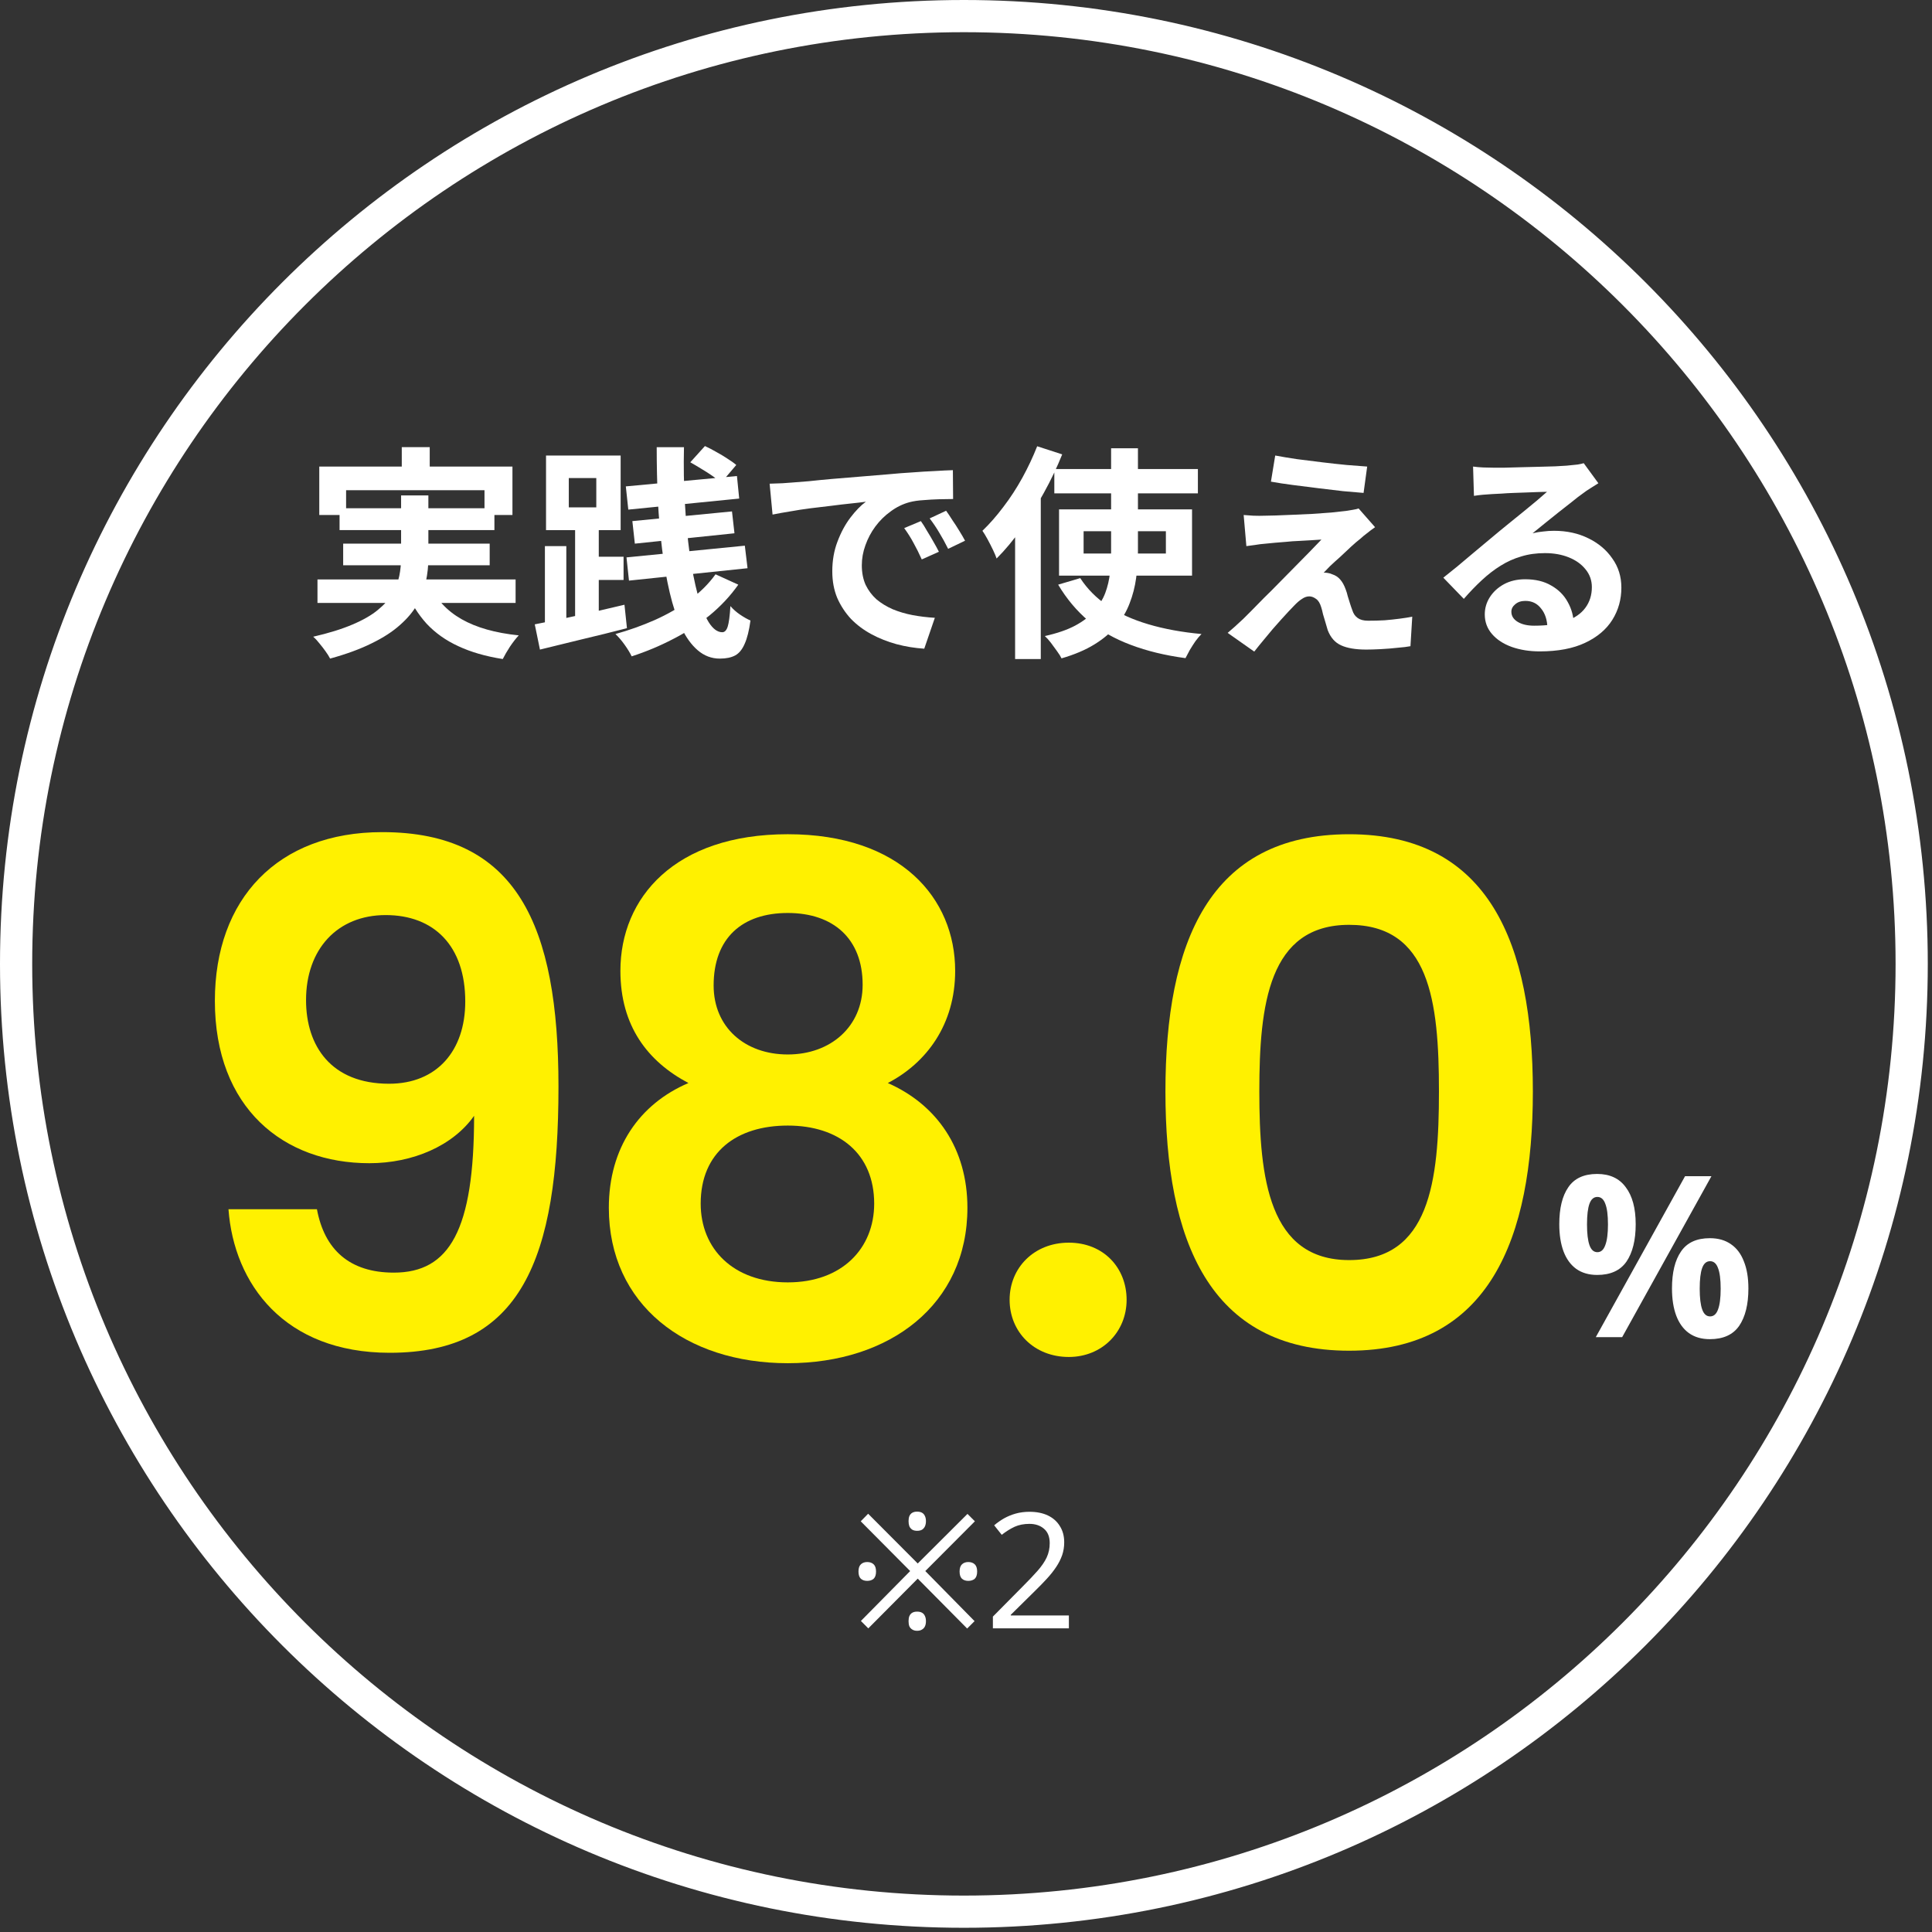
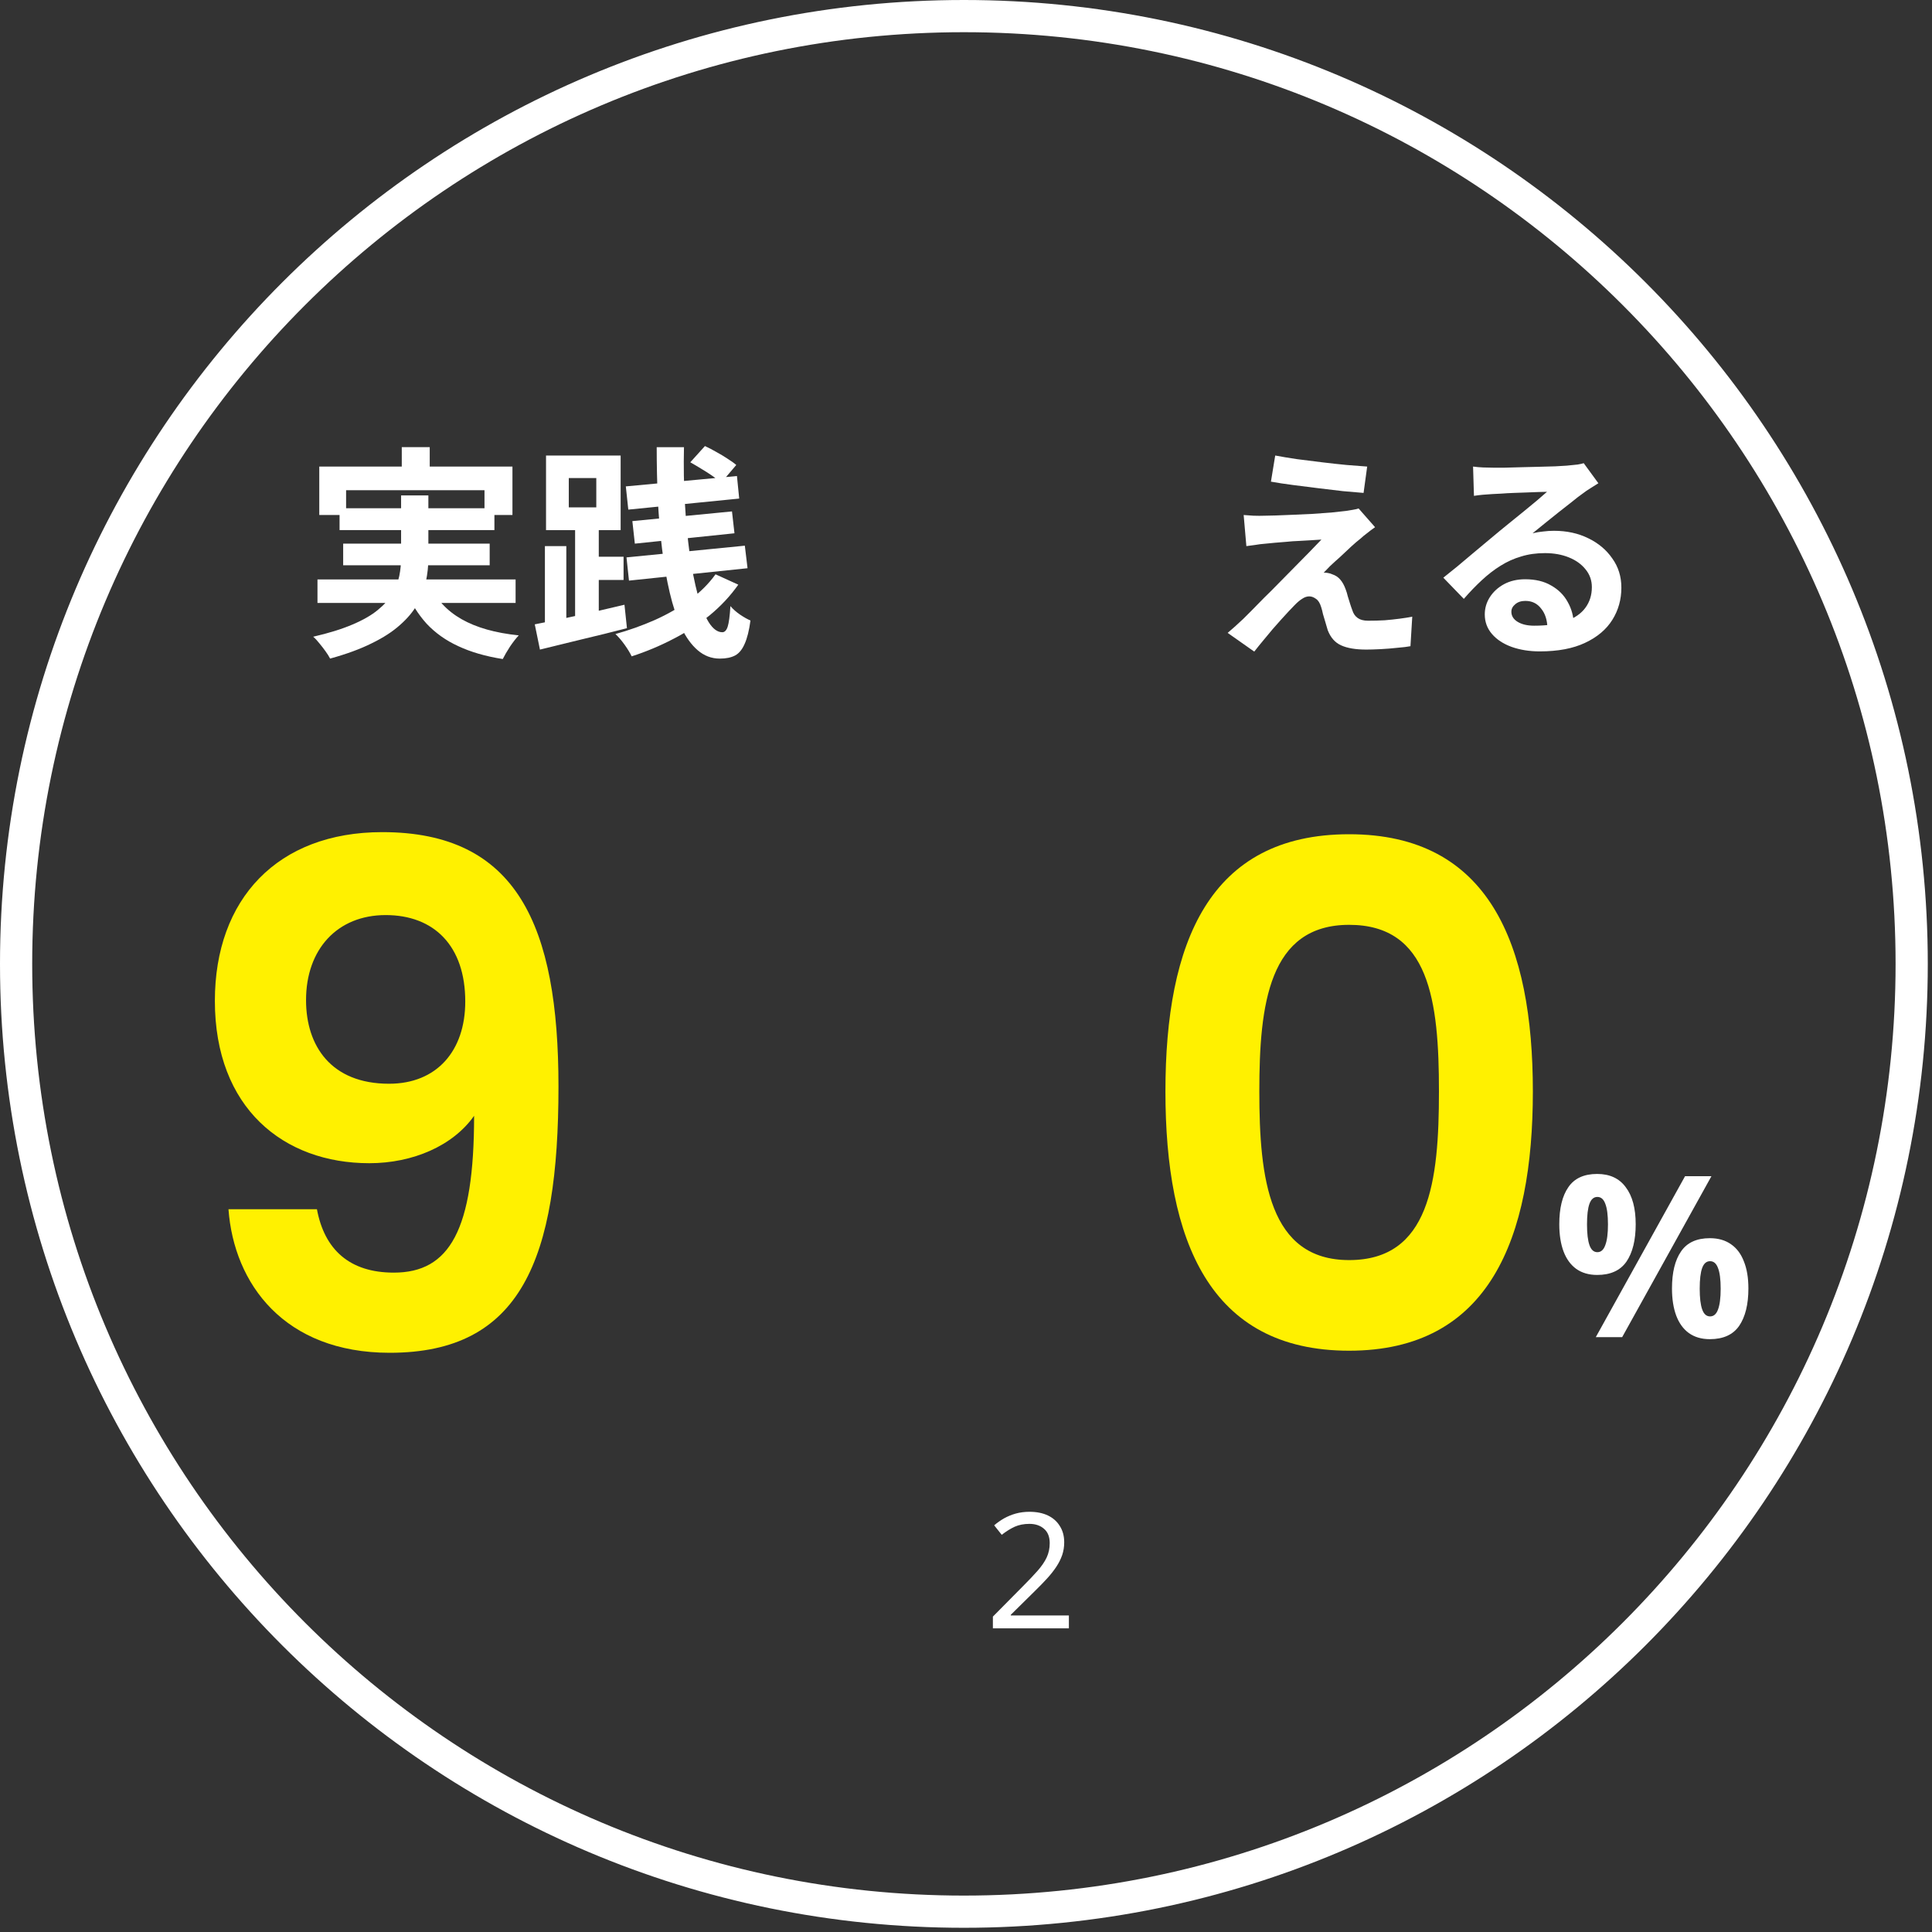
<svg xmlns="http://www.w3.org/2000/svg" width="120" height="120" viewBox="0 0 120 120" fill="none">
  <rect x="0" y="0" width="120" height="120" fill="#333333" stroke="none" />
  <path d="M117.738 59.869C117.738 27.909 91.829 2 59.869 2C27.909 2 2 27.909 2 59.869C2 91.829 27.909 117.738 59.869 117.738V119.738C26.804 119.738 0 92.934 0 59.869C2.2678e-05 26.804 26.804 2.26809e-05 59.869 0C92.934 0 119.738 26.804 119.738 59.869C119.738 92.934 92.934 119.738 59.869 119.738V117.738C91.829 117.738 117.738 91.829 117.738 59.869Z" fill="white" />
  <path d="M91.495 28.979C91.691 29.007 91.9 29.025 92.124 29.035C92.349 29.044 92.563 29.049 92.769 29.049C92.918 29.049 93.142 29.049 93.441 29.049C93.739 29.039 94.075 29.03 94.448 29.021C94.831 29.011 95.209 29.002 95.582 28.993C95.956 28.983 96.292 28.974 96.591 28.965C96.898 28.946 97.136 28.932 97.305 28.923C97.594 28.895 97.823 28.871 97.99 28.853C98.159 28.825 98.284 28.797 98.368 28.769L99.278 30.015C99.12 30.117 98.957 30.22 98.788 30.323C98.621 30.425 98.457 30.537 98.299 30.659C98.112 30.789 97.888 30.962 97.626 31.177C97.365 31.382 97.085 31.601 96.787 31.835C96.497 32.068 96.213 32.297 95.933 32.521C95.662 32.745 95.415 32.945 95.191 33.123C95.424 33.067 95.648 33.029 95.862 33.011C96.077 32.983 96.296 32.969 96.52 32.969C97.314 32.969 98.023 33.123 98.648 33.431C99.283 33.739 99.782 34.159 100.146 34.691C100.52 35.213 100.706 35.815 100.706 36.497C100.706 37.234 100.52 37.901 100.146 38.499C99.773 39.096 99.209 39.572 98.453 39.927C97.706 40.281 96.768 40.459 95.638 40.459C94.995 40.459 94.411 40.365 93.888 40.179C93.375 39.992 92.969 39.726 92.671 39.381C92.372 39.035 92.222 38.629 92.222 38.163C92.222 37.78 92.325 37.425 92.531 37.099C92.745 36.763 93.039 36.492 93.412 36.287C93.795 36.081 94.234 35.979 94.728 35.979C95.373 35.979 95.914 36.109 96.353 36.371C96.8 36.623 97.141 36.963 97.374 37.393C97.617 37.822 97.743 38.293 97.752 38.807L96.115 39.031C96.105 38.517 95.975 38.107 95.722 37.799C95.48 37.481 95.153 37.323 94.743 37.323C94.481 37.323 94.271 37.393 94.112 37.533C93.954 37.663 93.874 37.817 93.874 37.995C93.874 38.256 94.005 38.466 94.266 38.625C94.528 38.783 94.868 38.863 95.288 38.863C96.082 38.863 96.745 38.769 97.276 38.583C97.808 38.387 98.205 38.111 98.466 37.757C98.737 37.393 98.873 36.963 98.873 36.469C98.873 36.049 98.742 35.68 98.481 35.363C98.228 35.045 97.883 34.798 97.445 34.621C97.006 34.443 96.511 34.355 95.96 34.355C95.419 34.355 94.924 34.425 94.477 34.565C94.028 34.695 93.604 34.887 93.203 35.139C92.811 35.381 92.423 35.68 92.04 36.035C91.667 36.38 91.294 36.767 90.921 37.197L89.647 35.881C89.898 35.675 90.183 35.447 90.501 35.195C90.818 34.933 91.14 34.663 91.466 34.383C91.802 34.103 92.115 33.841 92.404 33.599C92.703 33.347 92.955 33.137 93.16 32.969C93.356 32.81 93.585 32.623 93.847 32.409C94.108 32.194 94.379 31.975 94.659 31.751C94.939 31.517 95.204 31.298 95.457 31.093C95.709 30.878 95.918 30.696 96.087 30.547C95.947 30.547 95.764 30.551 95.54 30.561C95.317 30.57 95.069 30.579 94.799 30.589C94.537 30.598 94.271 30.607 94.001 30.617C93.739 30.626 93.492 30.64 93.258 30.659C93.034 30.668 92.848 30.677 92.698 30.687C92.512 30.696 92.316 30.71 92.111 30.729C91.905 30.747 91.719 30.771 91.55 30.799L91.495 28.979Z" fill="white" />
  <path d="M79.206 28.293C79.598 28.367 80.046 28.442 80.55 28.517C81.054 28.582 81.572 28.647 82.104 28.712C82.645 28.778 83.159 28.834 83.644 28.881C84.139 28.918 84.563 28.951 84.918 28.979L84.694 30.616C84.33 30.588 83.901 30.551 83.406 30.505C82.921 30.448 82.412 30.388 81.88 30.323C81.357 30.257 80.839 30.192 80.326 30.127C79.813 30.061 79.351 29.991 78.94 29.916L79.206 28.293ZM85.408 32.745C85.221 32.875 85.053 33.001 84.904 33.123C84.755 33.234 84.619 33.346 84.498 33.459C84.33 33.589 84.134 33.757 83.91 33.962C83.695 34.168 83.471 34.378 83.238 34.593C83.005 34.798 82.795 34.989 82.608 35.166C82.431 35.344 82.3 35.479 82.216 35.572C82.272 35.563 82.356 35.568 82.468 35.587C82.58 35.605 82.673 35.633 82.748 35.67C82.953 35.736 83.121 35.848 83.252 36.007C83.383 36.156 83.495 36.361 83.588 36.623C83.635 36.744 83.677 36.884 83.714 37.042C83.761 37.192 83.807 37.341 83.854 37.49C83.901 37.64 83.947 37.775 83.994 37.897C84.059 38.111 84.171 38.275 84.33 38.386C84.489 38.498 84.703 38.554 84.974 38.554C85.338 38.554 85.683 38.545 86.01 38.526C86.337 38.498 86.645 38.466 86.934 38.428C87.223 38.391 87.485 38.349 87.718 38.303L87.606 40.136C87.419 40.174 87.153 40.206 86.808 40.234C86.472 40.272 86.122 40.3 85.758 40.319C85.403 40.337 85.105 40.346 84.862 40.346C84.199 40.346 83.677 40.258 83.294 40.081C82.921 39.913 82.645 39.6 82.468 39.142C82.431 39.002 82.384 38.844 82.328 38.666C82.272 38.489 82.221 38.316 82.174 38.148C82.137 37.971 82.099 37.827 82.062 37.715C81.987 37.462 81.88 37.29 81.74 37.197C81.6 37.094 81.46 37.042 81.32 37.042C81.171 37.042 81.021 37.094 80.872 37.197C80.723 37.29 80.564 37.425 80.396 37.602C80.303 37.696 80.186 37.817 80.046 37.967C79.915 38.116 79.761 38.284 79.584 38.471C79.416 38.657 79.239 38.858 79.052 39.072C78.875 39.287 78.688 39.511 78.492 39.745C78.296 39.978 78.1 40.221 77.904 40.472L76.252 39.31C76.373 39.199 76.518 39.072 76.686 38.932C76.854 38.783 77.031 38.62 77.218 38.443C77.339 38.321 77.512 38.148 77.736 37.925C77.96 37.691 78.217 37.43 78.506 37.141C78.805 36.851 79.113 36.543 79.43 36.217C79.757 35.88 80.083 35.549 80.41 35.222C80.737 34.896 81.04 34.588 81.32 34.298C81.609 34 81.861 33.739 82.076 33.514C81.88 33.524 81.661 33.538 81.418 33.556C81.175 33.566 80.923 33.58 80.662 33.599C80.401 33.608 80.144 33.627 79.892 33.654C79.64 33.673 79.407 33.692 79.192 33.711C78.977 33.729 78.786 33.748 78.618 33.767C78.375 33.785 78.151 33.813 77.946 33.85C77.741 33.879 77.563 33.902 77.414 33.92L77.246 31.988C77.405 31.998 77.605 32.012 77.848 32.031C78.091 32.04 78.338 32.04 78.59 32.031C78.721 32.031 78.935 32.026 79.234 32.017C79.542 32.007 79.897 31.993 80.298 31.974C80.699 31.956 81.105 31.937 81.516 31.919C81.936 31.89 82.328 31.863 82.692 31.834C83.065 31.797 83.364 31.765 83.588 31.736C83.719 31.718 83.863 31.695 84.022 31.666C84.19 31.639 84.311 31.61 84.386 31.582L85.408 32.745Z" fill="white" />
-   <path d="M65.486 29.132H74.403V30.644H65.486V29.132ZM67.305 32.996V34.382H72.415V32.996H67.305ZM65.779 31.638H74.04V35.754H65.779V31.638ZM67.096 35.908C67.525 36.571 68.094 37.145 68.803 37.63C69.513 38.106 70.358 38.489 71.338 38.778C72.317 39.068 73.414 39.268 74.627 39.38C74.506 39.502 74.38 39.651 74.249 39.828C74.128 40.006 74.011 40.188 73.9 40.374C73.797 40.561 73.708 40.729 73.633 40.878C72.374 40.71 71.24 40.435 70.231 40.052C69.233 39.679 68.36 39.184 67.614 38.568C66.876 37.943 66.246 37.192 65.724 36.314L67.096 35.908ZM69.013 27.844H70.68V34.228C70.68 34.798 70.642 35.358 70.567 35.908C70.493 36.45 70.358 36.972 70.162 37.476C69.975 37.971 69.704 38.433 69.35 38.862C68.995 39.292 68.537 39.679 67.978 40.024C67.418 40.37 66.736 40.659 65.933 40.892C65.877 40.771 65.784 40.622 65.653 40.444C65.532 40.276 65.406 40.104 65.275 39.926C65.145 39.758 65.019 39.618 64.897 39.506C65.653 39.338 66.279 39.124 66.773 38.862C67.278 38.592 67.679 38.284 67.978 37.938C68.276 37.593 68.5 37.224 68.65 36.832C68.799 36.431 68.897 36.011 68.944 35.572C68.99 35.134 69.013 34.681 69.013 34.214V27.844ZM64.421 27.718L65.975 28.222C65.658 29.016 65.28 29.809 64.841 30.602C64.412 31.386 63.946 32.133 63.441 32.842C62.947 33.542 62.434 34.158 61.901 34.69C61.855 34.55 61.78 34.373 61.678 34.158C61.575 33.944 61.463 33.724 61.342 33.5C61.22 33.276 61.113 33.099 61.02 32.968C61.468 32.539 61.901 32.044 62.322 31.484C62.751 30.924 63.143 30.322 63.498 29.678C63.852 29.034 64.16 28.381 64.421 27.718ZM63.05 31.61L64.645 30.014V30.028V40.934H63.05V31.61Z" fill="white" />
-   <path d="M47.803 30.043C48.083 30.033 48.349 30.024 48.601 30.015C48.853 29.996 49.044 29.982 49.175 29.973C49.464 29.954 49.819 29.926 50.239 29.889C50.668 29.842 51.144 29.795 51.667 29.749C52.199 29.702 52.763 29.655 53.361 29.609C53.958 29.562 54.579 29.511 55.223 29.455C55.708 29.408 56.189 29.371 56.665 29.343C57.15 29.305 57.607 29.277 58.037 29.259C58.475 29.231 58.858 29.212 59.185 29.203L59.199 30.995C58.947 30.995 58.657 30.999 58.331 31.009C58.004 31.018 57.677 31.037 57.351 31.065C57.033 31.083 56.749 31.125 56.497 31.191C56.077 31.303 55.685 31.494 55.321 31.765C54.957 32.026 54.639 32.339 54.369 32.703C54.107 33.057 53.902 33.445 53.753 33.865C53.603 34.275 53.529 34.691 53.529 35.111C53.529 35.568 53.608 35.974 53.767 36.329C53.935 36.674 54.159 36.973 54.439 37.225C54.728 37.467 55.064 37.673 55.447 37.841C55.829 37.999 56.24 38.121 56.679 38.205C57.127 38.289 57.589 38.345 58.065 38.373L57.407 40.291C56.819 40.253 56.245 40.16 55.685 40.011C55.134 39.861 54.616 39.656 54.131 39.395C53.645 39.133 53.221 38.816 52.857 38.443C52.502 38.06 52.217 37.626 52.003 37.141C51.797 36.646 51.695 36.095 51.695 35.489C51.695 34.817 51.802 34.201 52.017 33.641C52.231 33.071 52.497 32.577 52.815 32.157C53.141 31.727 53.463 31.396 53.781 31.163C53.519 31.2 53.202 31.237 52.829 31.275C52.465 31.312 52.068 31.359 51.639 31.415C51.219 31.461 50.789 31.513 50.351 31.569C49.912 31.625 49.487 31.69 49.077 31.765C48.675 31.83 48.311 31.895 47.985 31.961L47.803 30.043ZM57.197 32.367C57.318 32.535 57.444 32.735 57.575 32.969C57.715 33.193 57.85 33.421 57.981 33.655C58.111 33.879 58.223 34.084 58.317 34.271L57.253 34.747C57.075 34.355 56.903 34.009 56.735 33.711C56.576 33.412 56.385 33.109 56.161 32.801L57.197 32.367ZM58.765 31.723C58.886 31.891 59.017 32.087 59.157 32.311C59.306 32.525 59.451 32.749 59.591 32.983C59.731 33.207 59.847 33.407 59.941 33.585L58.891 34.089C58.704 33.715 58.522 33.384 58.345 33.095C58.177 32.805 57.976 32.507 57.743 32.199L58.765 31.723Z" fill="white" />
  <path d="M35.329 29.693V31.513H37.037V29.693H35.329ZM33.915 28.293H38.549V32.927H33.915V28.293ZM35.721 32.353H37.191V38.793H35.721V32.353ZM33.845 33.921H35.175V39.255H33.845V33.921ZM33.215 38.779C33.681 38.685 34.218 38.578 34.825 38.457C35.441 38.326 36.085 38.186 36.757 38.037C37.438 37.878 38.115 37.719 38.787 37.561L38.941 39.017C38.008 39.259 37.065 39.493 36.113 39.717C35.161 39.95 34.302 40.16 33.537 40.347L33.215 38.779ZM36.393 34.579H38.731V36.021H36.393V34.579ZM38.871 30.211L45.773 29.567L45.913 30.967L39.025 31.653L38.871 30.211ZM39.277 32.367L45.465 31.765L45.619 33.123L39.431 33.767L39.277 32.367ZM38.913 34.621L46.263 33.893L46.431 35.293L39.067 36.063L38.913 34.621ZM40.789 27.775H42.483C42.455 28.96 42.474 30.113 42.539 31.233C42.604 32.353 42.702 33.398 42.833 34.369C42.973 35.339 43.141 36.193 43.337 36.931C43.542 37.668 43.771 38.242 44.023 38.653C44.284 39.063 44.564 39.269 44.863 39.269C45.012 39.269 45.124 39.152 45.199 38.919C45.273 38.685 45.33 38.261 45.367 37.645C45.535 37.841 45.736 38.018 45.969 38.177C46.202 38.335 46.417 38.457 46.613 38.541C46.529 39.166 46.407 39.651 46.249 39.997C46.099 40.342 45.904 40.58 45.661 40.711C45.418 40.841 45.101 40.907 44.709 40.907C44.196 40.907 43.738 40.734 43.337 40.389C42.945 40.053 42.604 39.581 42.315 38.975C42.035 38.368 41.797 37.649 41.601 36.819C41.405 35.988 41.246 35.087 41.125 34.117C41.004 33.137 40.915 32.11 40.859 31.037C40.812 29.963 40.789 28.876 40.789 27.775ZM42.875 28.713L43.785 27.705C44.009 27.807 44.242 27.929 44.485 28.069C44.727 28.199 44.961 28.339 45.185 28.489C45.409 28.629 45.591 28.759 45.731 28.881L44.779 30.001C44.648 29.861 44.475 29.716 44.261 29.567C44.046 29.417 43.813 29.268 43.561 29.119C43.318 28.969 43.09 28.834 42.875 28.713ZM44.443 35.671L45.857 36.315C45.362 37.015 44.77 37.649 44.079 38.219C43.388 38.779 42.632 39.269 41.811 39.689C40.989 40.118 40.131 40.477 39.235 40.767C39.132 40.552 38.987 40.314 38.801 40.053C38.614 39.791 38.423 39.567 38.227 39.381C39.067 39.147 39.879 38.858 40.663 38.513C41.456 38.158 42.175 37.747 42.819 37.281C43.472 36.805 44.014 36.268 44.443 35.671Z" fill="white" />
  <path d="M24.955 27.774H26.691V30H24.955V27.774ZM19.831 28.978H31.829V31.988H30.093V30.448H21.497V31.988H19.831V28.978ZM21.091 31.568H30.709V32.926H21.091V31.568ZM19.719 35.992H32.025V37.448H19.719V35.992ZM21.315 33.766H30.415V35.11H21.315V33.766ZM26.663 36.286C27.083 37.21 27.75 37.934 28.665 38.456C29.58 38.979 30.765 39.315 32.221 39.464C32.053 39.642 31.871 39.875 31.675 40.164C31.488 40.454 31.339 40.71 31.227 40.934C30.163 40.766 29.244 40.5 28.469 40.136C27.695 39.782 27.037 39.315 26.495 38.736C25.963 38.148 25.52 37.439 25.165 36.608L26.663 36.286ZM24.913 30.77H26.607V34.662C26.607 35.148 26.556 35.633 26.453 36.118C26.36 36.604 26.183 37.075 25.921 37.532C25.669 37.98 25.31 38.41 24.843 38.82C24.386 39.231 23.802 39.609 23.093 39.954C22.384 40.309 21.52 40.626 20.503 40.906C20.438 40.776 20.345 40.626 20.223 40.458C20.111 40.3 19.985 40.136 19.845 39.968C19.715 39.8 19.584 39.66 19.453 39.548C20.424 39.324 21.236 39.072 21.889 38.792C22.552 38.512 23.079 38.209 23.471 37.882C23.872 37.556 24.176 37.215 24.381 36.86C24.587 36.496 24.727 36.132 24.801 35.768C24.876 35.395 24.913 35.017 24.913 34.634V30.77Z" fill="white" />
  <path d="M66.39 101.14H61.67V100.41L63.54 98.52C63.9 98.16 64.203 97.84 64.45 97.56C64.697 97.28 64.883 97.007 65.01 96.74C65.137 96.467 65.2 96.17 65.2 95.85C65.2 95.457 65.083 95.16 64.85 94.96C64.617 94.754 64.313 94.65 63.94 94.65C63.593 94.65 63.287 94.71 63.02 94.83C62.76 94.95 62.493 95.117 62.22 95.33L61.75 94.74C61.937 94.58 62.14 94.437 62.36 94.31C62.587 94.184 62.83 94.084 63.09 94.01C63.357 93.937 63.64 93.9 63.94 93.9C64.387 93.9 64.77 93.977 65.09 94.13C65.41 94.284 65.657 94.504 65.83 94.79C66.01 95.07 66.1 95.407 66.1 95.8C66.1 96.08 66.057 96.347 65.97 96.6C65.883 96.847 65.76 97.09 65.6 97.33C65.44 97.57 65.247 97.814 65.02 98.06C64.793 98.307 64.543 98.564 64.27 98.83L62.78 100.3V100.34H66.39V101.14Z" fill="white" />
-   <path d="M53.932 101.141L53.472 100.681L56.532 97.581L53.462 94.491L53.922 94.021L57.002 97.111L60.092 94.031L60.552 94.491L57.472 97.581L60.532 100.691L60.072 101.151L57.002 98.051L53.932 101.141ZM53.862 98.191C53.702 98.191 53.572 98.147 53.472 98.061C53.372 97.967 53.322 97.817 53.322 97.611C53.322 97.404 53.372 97.254 53.472 97.161C53.572 97.067 53.702 97.021 53.862 97.021C54.029 97.021 54.162 97.067 54.262 97.161C54.362 97.254 54.412 97.404 54.412 97.611C54.412 97.817 54.362 97.967 54.262 98.061C54.162 98.147 54.029 98.191 53.862 98.191ZM56.962 101.291C56.842 101.291 56.742 101.264 56.662 101.211C56.582 101.164 56.522 101.097 56.482 101.011C56.449 100.924 56.432 100.817 56.432 100.691C56.432 100.571 56.449 100.467 56.482 100.381C56.522 100.287 56.582 100.217 56.662 100.171C56.742 100.124 56.842 100.101 56.962 100.101C57.089 100.101 57.192 100.124 57.272 100.171C57.352 100.217 57.412 100.287 57.452 100.381C57.492 100.467 57.512 100.571 57.512 100.691C57.512 100.817 57.492 100.924 57.452 101.011C57.412 101.097 57.352 101.164 57.272 101.211C57.192 101.264 57.089 101.291 56.962 101.291ZM56.962 95.081C56.842 95.081 56.742 95.057 56.662 95.011C56.582 94.957 56.522 94.887 56.482 94.801C56.449 94.707 56.432 94.601 56.432 94.481C56.432 94.361 56.449 94.257 56.482 94.171C56.522 94.077 56.582 94.007 56.662 93.961C56.742 93.914 56.842 93.891 56.962 93.891C57.089 93.891 57.192 93.914 57.272 93.961C57.352 94.007 57.412 94.077 57.452 94.171C57.492 94.257 57.512 94.361 57.512 94.481C57.512 94.601 57.492 94.707 57.452 94.801C57.412 94.887 57.352 94.957 57.272 95.011C57.192 95.057 57.089 95.081 56.962 95.081ZM60.142 98.191C59.982 98.191 59.852 98.147 59.752 98.061C59.652 97.967 59.602 97.817 59.602 97.611C59.602 97.404 59.652 97.254 59.752 97.161C59.852 97.067 59.982 97.021 60.142 97.021C60.309 97.021 60.442 97.067 60.542 97.161C60.642 97.254 60.692 97.404 60.692 97.611C60.692 97.817 60.642 97.967 60.542 98.061C60.442 98.147 60.309 98.191 60.142 98.191Z" fill="white" />
  <path d="M19.685 75.106C20.151 77.617 21.714 79.045 24.46 79.045C27.925 79.045 29.447 76.405 29.447 69.305C28.136 71.167 25.643 72.249 22.939 72.249C17.615 72.249 13.346 68.829 13.346 62.162C13.346 55.842 17.234 51.685 23.742 51.685C32.11 51.685 34.688 57.487 34.688 67.487C34.688 78.223 32.364 84.024 24.206 84.024C17.657 84.024 14.529 79.739 14.191 75.106H19.685ZM28.898 62.205C28.898 58.741 26.954 56.837 23.954 56.837C20.955 56.837 19.009 58.957 19.009 62.118C19.009 64.976 20.573 67.313 24.165 67.313C27.123 67.313 28.898 65.279 28.898 62.205Z" fill="#FFF100" />
-   <path d="M38.534 60.3C38.534 55.755 41.915 51.815 48.931 51.815C55.946 51.815 59.327 55.797 59.327 60.3C59.327 63.634 57.552 66.014 55.144 67.269C58.187 68.61 60.088 71.339 60.088 75.018C60.088 81.034 55.27 84.671 48.931 84.671C42.591 84.671 37.816 81.034 37.816 75.018C37.816 71.294 39.717 68.568 42.76 67.269C40.224 65.928 38.534 63.719 38.534 60.3ZM43.521 74.76C43.521 77.573 45.55 79.651 48.931 79.651C52.312 79.651 54.297 77.53 54.297 74.76C54.297 71.643 52.099 69.911 48.931 69.911C45.762 69.911 43.521 71.556 43.521 74.76ZM53.58 61.166C53.58 58.308 51.763 56.707 48.931 56.707C46.098 56.707 44.325 58.266 44.325 61.21C44.325 63.807 46.269 65.495 48.931 65.495C51.592 65.495 53.58 63.763 53.58 61.166Z" fill="#FFF100" />
-   <path d="M66.385 84.284C64.229 84.284 62.709 82.726 62.709 80.734C62.709 78.743 64.23 77.184 66.385 77.184C68.54 77.184 69.976 78.743 69.976 80.734C69.976 82.726 68.455 84.284 66.385 84.284Z" fill="#FFF100" />
  <path d="M83.798 51.816C92.504 51.816 95.209 58.657 95.209 67.791C95.209 76.924 92.504 83.895 83.798 83.895C75.091 83.895 72.387 77.013 72.387 67.791C72.387 58.568 75.091 51.816 83.798 51.816ZM83.798 57.443C78.811 57.443 78.219 62.378 78.219 67.789C78.219 73.2 78.811 78.266 83.798 78.266C88.785 78.266 89.376 73.417 89.376 67.789C89.376 62.161 88.785 57.443 83.798 57.443Z" fill="#FFF100" />
  <path d="M99.202 72.916C99.986 72.916 100.578 73.192 100.98 73.743C101.39 74.284 101.596 75.049 101.596 76.038C101.596 77.028 101.404 77.802 101.022 78.362C100.639 78.913 100.032 79.189 99.202 79.189C98.688 79.189 98.254 79.062 97.9 78.811C97.554 78.558 97.293 78.199 97.116 77.733C96.938 77.257 96.85 76.692 96.85 76.038C96.85 75.049 97.036 74.284 97.41 73.743C97.783 73.192 98.38 72.916 99.202 72.916ZM99.216 74.344C98.992 74.344 98.828 74.484 98.726 74.764C98.623 75.044 98.572 75.474 98.572 76.052C98.572 76.622 98.623 77.051 98.726 77.341C98.828 77.63 98.992 77.775 99.216 77.775C99.44 77.775 99.603 77.63 99.706 77.341C99.818 77.051 99.874 76.622 99.874 76.052C99.874 75.474 99.818 75.044 99.706 74.764C99.603 74.484 99.44 74.344 99.216 74.344ZM106.3 73.056L100.756 83.052H99.118L104.662 73.056H106.3ZM106.202 76.906C106.724 76.906 107.163 77.032 107.518 77.284C107.872 77.527 108.138 77.882 108.316 78.349C108.502 78.806 108.596 79.366 108.596 80.028C108.596 81.018 108.404 81.793 108.022 82.353C107.639 82.903 107.032 83.178 106.202 83.178C105.688 83.178 105.254 83.052 104.9 82.8C104.554 82.549 104.293 82.189 104.116 81.722C103.938 81.246 103.85 80.682 103.85 80.028C103.85 79.039 104.036 78.274 104.41 77.733C104.783 77.182 105.38 76.906 106.202 76.906ZM106.216 78.335C105.992 78.335 105.828 78.475 105.726 78.754C105.623 79.034 105.572 79.464 105.572 80.043C105.572 80.612 105.623 81.041 105.726 81.331C105.828 81.62 105.992 81.764 106.216 81.764C106.44 81.764 106.603 81.624 106.706 81.344C106.818 81.055 106.874 80.621 106.874 80.043C106.874 79.464 106.818 79.034 106.706 78.754C106.603 78.475 106.44 78.335 106.216 78.335Z" fill="white" />
</svg>